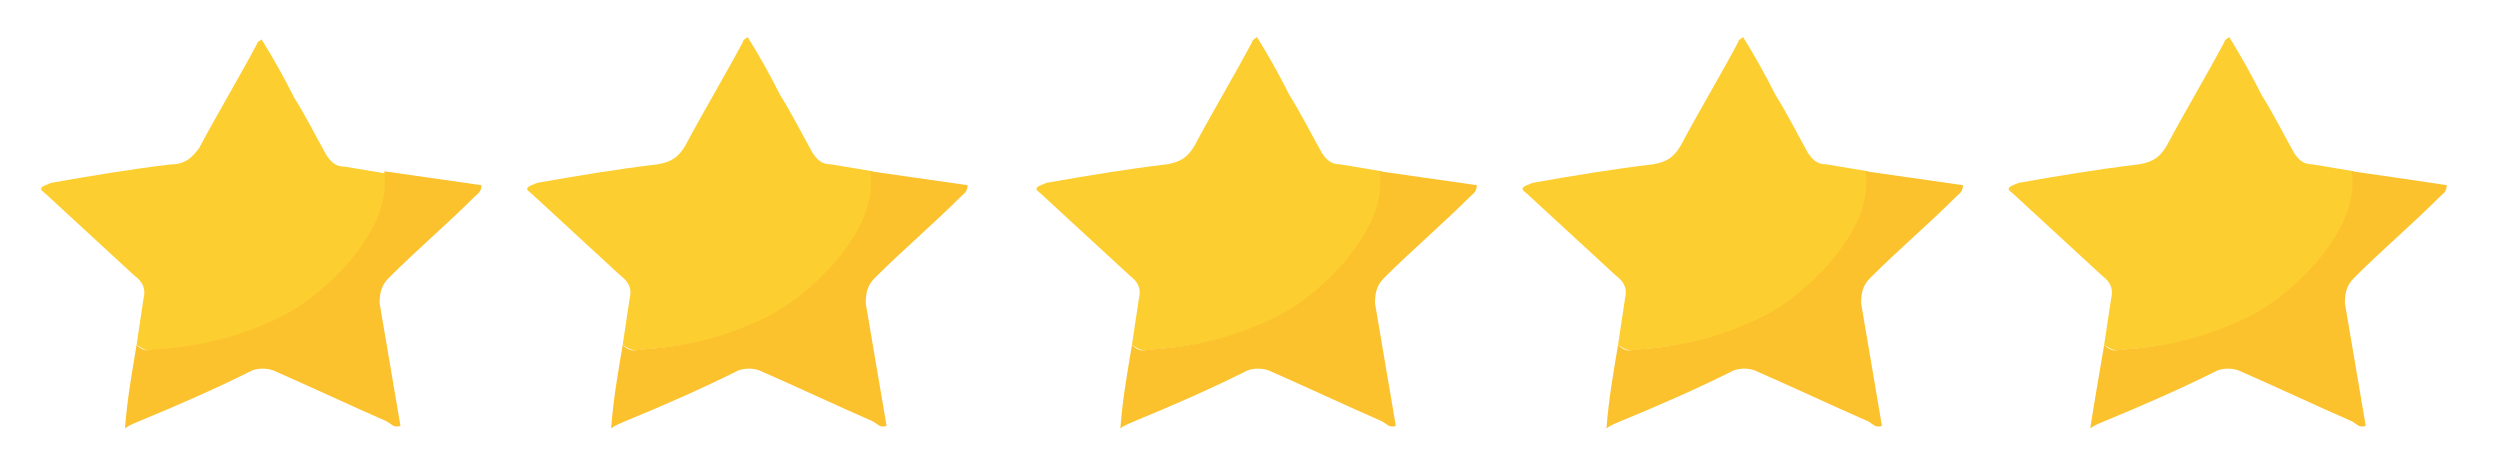
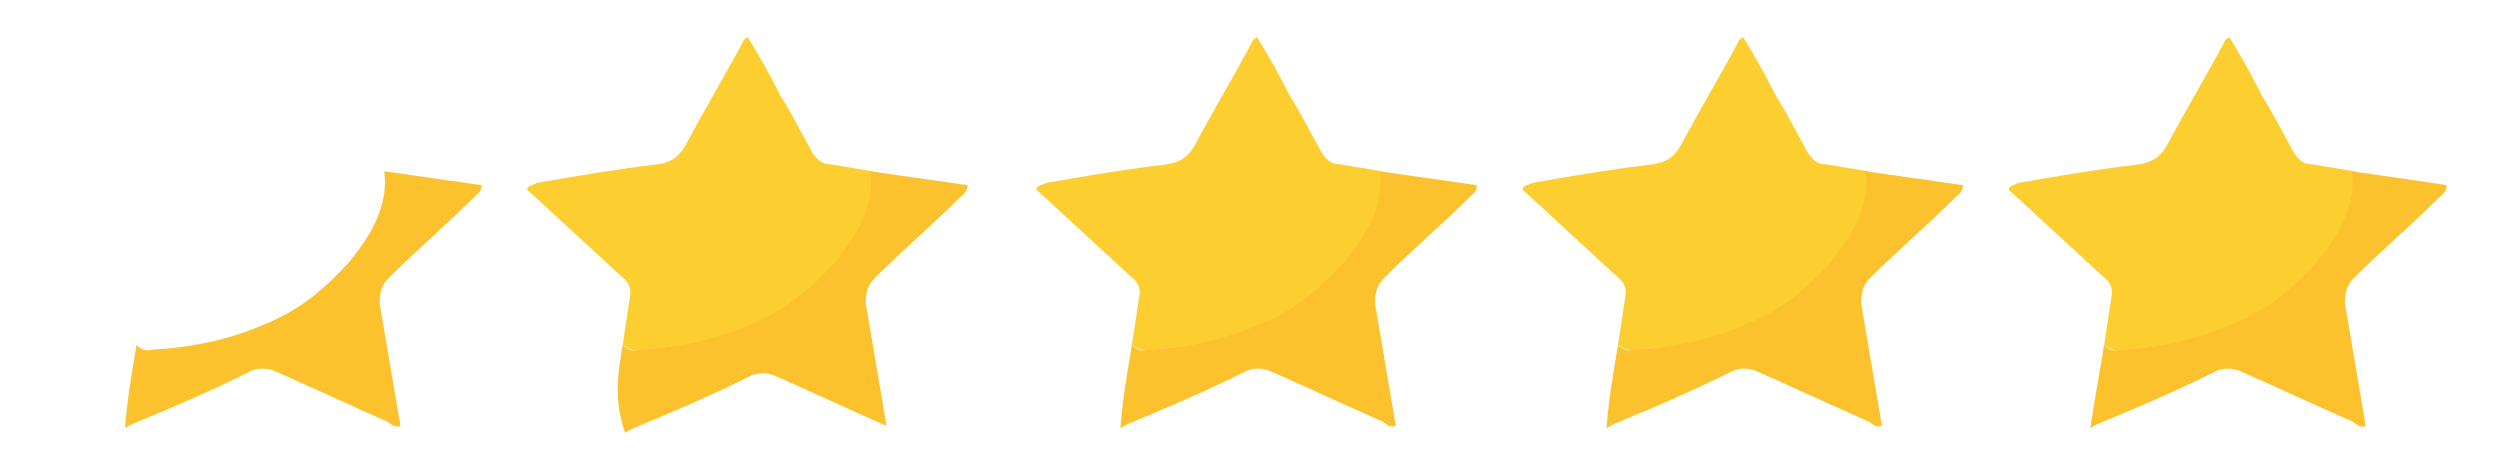
<svg xmlns="http://www.w3.org/2000/svg" version="1.1" id="Livello_1" x="0px" y="0px" viewBox="0 0 108 20" enable-background="new 0 0 108 20" xml:space="preserve">
  <g>
    <path fill="#FDCE30" d="M69.9,14.9c0.1-0.7,0.2-1.3,0.3-2c0.1-0.4,0-0.7-0.4-1c-1.3-1.2-2.6-2.4-3.8-3.5c-0.1-0.1-0.3-0.2-0.2-0.3   C65.9,8,66,8,66.2,7.9c1.7-0.3,3.5-0.6,5.2-0.8c0.6-0.1,0.9-0.3,1.2-0.8c0.8-1.5,1.7-3,2.5-4.5c0-0.1,0.1-0.1,0.2-0.2   c0.5,0.8,1,1.7,1.4,2.5c0.5,0.8,0.9,1.6,1.4,2.5c0.2,0.3,0.4,0.5,0.8,0.5c0.6,0.1,1.2,0.2,1.8,0.3c0.2,1.5-0.6,2.8-1.5,3.9   c-0.8,1-1.9,1.9-3.2,2.5c-1.7,0.8-3.4,1.2-5.3,1.3C70.4,15.2,70.2,15.1,69.9,14.9z" />
    <path fill="#FBC22D" d="M69.9,14.9c0.2,0.2,0.4,0.3,0.7,0.2c1.9-0.1,3.6-0.5,5.3-1.3c1.3-0.6,2.3-1.5,3.2-2.5   c0.9-1.1,1.7-2.4,1.5-3.9C82,7.6,83.4,7.8,84.8,8c0,0.3-0.2,0.4-0.3,0.5c-1.2,1.2-2.5,2.3-3.7,3.5c-0.3,0.3-0.4,0.6-0.4,1.1   c0.3,1.8,0.6,3.5,0.9,5.3c-0.3,0.1-0.4-0.1-0.6-0.2c-1.6-0.7-3.3-1.5-4.9-2.2c-0.3-0.1-0.6-0.1-0.9,0c-1.6,0.8-3.2,1.5-4.9,2.2   c-0.2,0.1-0.3,0.1-0.6,0.3C69.5,17.2,69.7,16.1,69.9,14.9z" />
  </g>
  <path fill="#FDCE30" d="M26.9,14.9c0.1-0.7,0.2-1.3,0.3-2c0.1-0.4,0-0.7-0.4-1c-1.3-1.2-2.6-2.4-3.8-3.5c-0.1-0.1-0.3-0.2-0.2-0.3  C22.9,8,23,8,23.2,7.9c1.7-0.3,3.5-0.6,5.2-0.8c0.6-0.1,0.9-0.3,1.2-0.8c0.8-1.5,1.7-3,2.5-4.5c0-0.1,0.1-0.1,0.2-0.2  c0.5,0.8,1,1.7,1.4,2.5c0.5,0.8,0.9,1.6,1.4,2.5c0.2,0.3,0.4,0.5,0.8,0.5c0.6,0.1,1.2,0.2,1.8,0.3c0.2,1.5-0.6,2.8-1.5,3.9  c-0.8,1-1.9,1.9-3.2,2.5c-1.7,0.8-3.4,1.2-5.3,1.3C27.4,15.2,27.2,15.1,26.9,14.9z" />
-   <path fill="#FBC22D" d="M26.9,14.9c0.2,0.2,0.4,0.3,0.7,0.2c1.9-0.1,3.6-0.5,5.3-1.3c1.3-0.6,2.3-1.5,3.2-2.5  c0.9-1.1,1.7-2.4,1.5-3.9C39,7.6,40.4,7.8,41.8,8c0,0.3-0.2,0.4-0.3,0.5c-1.2,1.2-2.5,2.3-3.7,3.5c-0.3,0.3-0.4,0.6-0.4,1.1  c0.3,1.8,0.6,3.5,0.9,5.3c-0.3,0.1-0.4-0.1-0.6-0.2c-1.6-0.7-3.3-1.5-4.9-2.2c-0.3-0.1-0.6-0.1-0.9,0c-1.6,0.8-3.2,1.5-4.9,2.2  c-0.2,0.1-0.3,0.1-0.6,0.3C26.5,17.2,26.7,16.1,26.9,14.9z" />
+   <path fill="#FBC22D" d="M26.9,14.9c0.2,0.2,0.4,0.3,0.7,0.2c1.9-0.1,3.6-0.5,5.3-1.3c1.3-0.6,2.3-1.5,3.2-2.5  c0.9-1.1,1.7-2.4,1.5-3.9C39,7.6,40.4,7.8,41.8,8c0,0.3-0.2,0.4-0.3,0.5c-1.2,1.2-2.5,2.3-3.7,3.5c-0.3,0.3-0.4,0.6-0.4,1.1  c0.3,1.8,0.6,3.5,0.9,5.3c-1.6-0.7-3.3-1.5-4.9-2.2c-0.3-0.1-0.6-0.1-0.9,0c-1.6,0.8-3.2,1.5-4.9,2.2  c-0.2,0.1-0.3,0.1-0.6,0.3C26.5,17.2,26.7,16.1,26.9,14.9z" />
  <path fill="#FDCE30" d="M48.9,14.9c0.1-0.7,0.2-1.3,0.3-2c0.1-0.4,0-0.7-0.4-1c-1.3-1.2-2.6-2.4-3.8-3.5c-0.1-0.1-0.3-0.2-0.2-0.3  C44.9,8,45,8,45.2,7.9c1.7-0.3,3.5-0.6,5.2-0.8c0.6-0.1,0.9-0.3,1.2-0.8c0.8-1.5,1.7-3,2.5-4.5c0-0.1,0.1-0.1,0.2-0.2  c0.5,0.8,1,1.7,1.4,2.5c0.5,0.8,0.9,1.6,1.4,2.5c0.2,0.3,0.4,0.5,0.8,0.5c0.6,0.1,1.2,0.2,1.8,0.3c0.2,1.5-0.6,2.8-1.5,3.9  c-0.8,1-1.9,1.9-3.2,2.5c-1.7,0.8-3.4,1.2-5.3,1.3C49.4,15.2,49.2,15.1,48.9,14.9z" />
  <path fill="#FBC22D" d="M48.9,14.9c0.2,0.2,0.4,0.3,0.7,0.2c1.9-0.1,3.6-0.5,5.3-1.3c1.3-0.6,2.3-1.5,3.2-2.5  c0.9-1.1,1.7-2.4,1.5-3.9C61,7.6,62.4,7.8,63.8,8c0,0.3-0.2,0.4-0.3,0.5c-1.2,1.2-2.5,2.3-3.7,3.5c-0.3,0.3-0.4,0.6-0.4,1.1  c0.3,1.8,0.6,3.5,0.9,5.3c-0.3,0.1-0.4-0.1-0.6-0.2c-1.6-0.7-3.3-1.5-4.9-2.2c-0.3-0.1-0.6-0.1-0.9,0c-1.6,0.8-3.2,1.5-4.9,2.2  c-0.2,0.1-0.3,0.1-0.6,0.3C48.5,17.2,48.7,16.1,48.9,14.9z" />
  <path fill="#FDCE30" d="M90.9,14.9c0.1-0.7,0.2-1.3,0.3-2c0.1-0.4,0-0.7-0.4-1c-1.3-1.2-2.6-2.4-3.8-3.5c-0.1-0.1-0.3-0.2-0.2-0.3  C86.9,8,87,8,87.2,7.9c1.7-0.3,3.5-0.6,5.2-0.8c0.6-0.1,0.9-0.3,1.2-0.8c0.8-1.5,1.7-3,2.5-4.5c0-0.1,0.1-0.1,0.2-0.2  c0.5,0.8,1,1.7,1.4,2.5c0.5,0.8,0.9,1.6,1.4,2.5c0.2,0.3,0.4,0.5,0.8,0.5c0.6,0.1,1.2,0.2,1.8,0.3c0.2,1.5-0.6,2.8-1.5,3.9  c-0.8,1-1.9,1.9-3.2,2.5c-1.7,0.8-3.4,1.2-5.3,1.3C91.4,15.2,91.2,15.1,90.9,14.9z" />
  <path fill="#FBC22D" d="M90.9,14.9c0.2,0.2,0.4,0.3,0.7,0.2c1.9-0.1,3.6-0.5,5.3-1.3c1.3-0.6,2.3-1.5,3.2-2.5  c0.9-1.1,1.7-2.4,1.5-3.9c1.4,0.2,2.8,0.4,4.1,0.6c0,0.3-0.2,0.4-0.3,0.5c-1.2,1.2-2.5,2.3-3.7,3.5c-0.3,0.3-0.4,0.6-0.4,1.1  c0.3,1.8,0.6,3.5,0.9,5.3c-0.3,0.1-0.4-0.1-0.6-0.2c-1.6-0.7-3.3-1.5-4.9-2.2c-0.3-0.1-0.6-0.1-0.9,0c-1.6,0.8-3.2,1.5-4.9,2.2  c-0.2,0.1-0.3,0.1-0.6,0.3C90.5,17.2,90.7,16.1,90.9,14.9z" />
-   <path fill="#FDCE30" d="M5.9,14.9c0.1-0.7,0.2-1.3,0.3-2c0.1-0.4,0-0.7-0.4-1C4.6,10.8,3.3,9.6,2,8.4C1.9,8.3,1.7,8.2,1.8,8.1  C1.9,8,2,8,2.2,7.9c1.7-0.3,3.5-0.6,5.2-0.8C8,7.1,8.3,6.8,8.6,6.4c0.8-1.5,1.7-3,2.5-4.5c0-0.1,0.1-0.1,0.2-0.2  c0.5,0.8,1,1.7,1.4,2.5c0.5,0.8,0.9,1.6,1.4,2.5c0.2,0.3,0.4,0.5,0.8,0.5c0.6,0.1,1.2,0.2,1.8,0.3c0.2,1.5-0.6,2.8-1.5,3.9  c-0.8,1-1.9,1.9-3.2,2.5c-1.7,0.8-3.4,1.2-5.3,1.3C6.4,15.2,6.2,15.1,5.9,14.9z" />
  <path fill="#FBC22D" d="M5.9,14.9c0.2,0.2,0.4,0.3,0.7,0.2c1.9-0.1,3.6-0.5,5.3-1.3c1.3-0.6,2.3-1.5,3.2-2.5  c0.9-1.1,1.7-2.4,1.5-3.9C18,7.6,19.4,7.8,20.8,8c0,0.3-0.2,0.4-0.3,0.5c-1.2,1.2-2.5,2.3-3.7,3.5c-0.3,0.3-0.4,0.6-0.4,1.1  c0.3,1.8,0.6,3.5,0.9,5.3c-0.3,0.1-0.4-0.1-0.6-0.2c-1.6-0.7-3.3-1.5-4.9-2.2c-0.3-0.1-0.6-0.1-0.9,0c-1.6,0.8-3.2,1.5-4.9,2.2  c-0.2,0.1-0.3,0.1-0.6,0.3C5.5,17.2,5.7,16.1,5.9,14.9z" />
  <g>
</g>
  <g>
</g>
  <g>
</g>
  <g>
</g>
  <g>
</g>
  <g>
</g>
</svg>